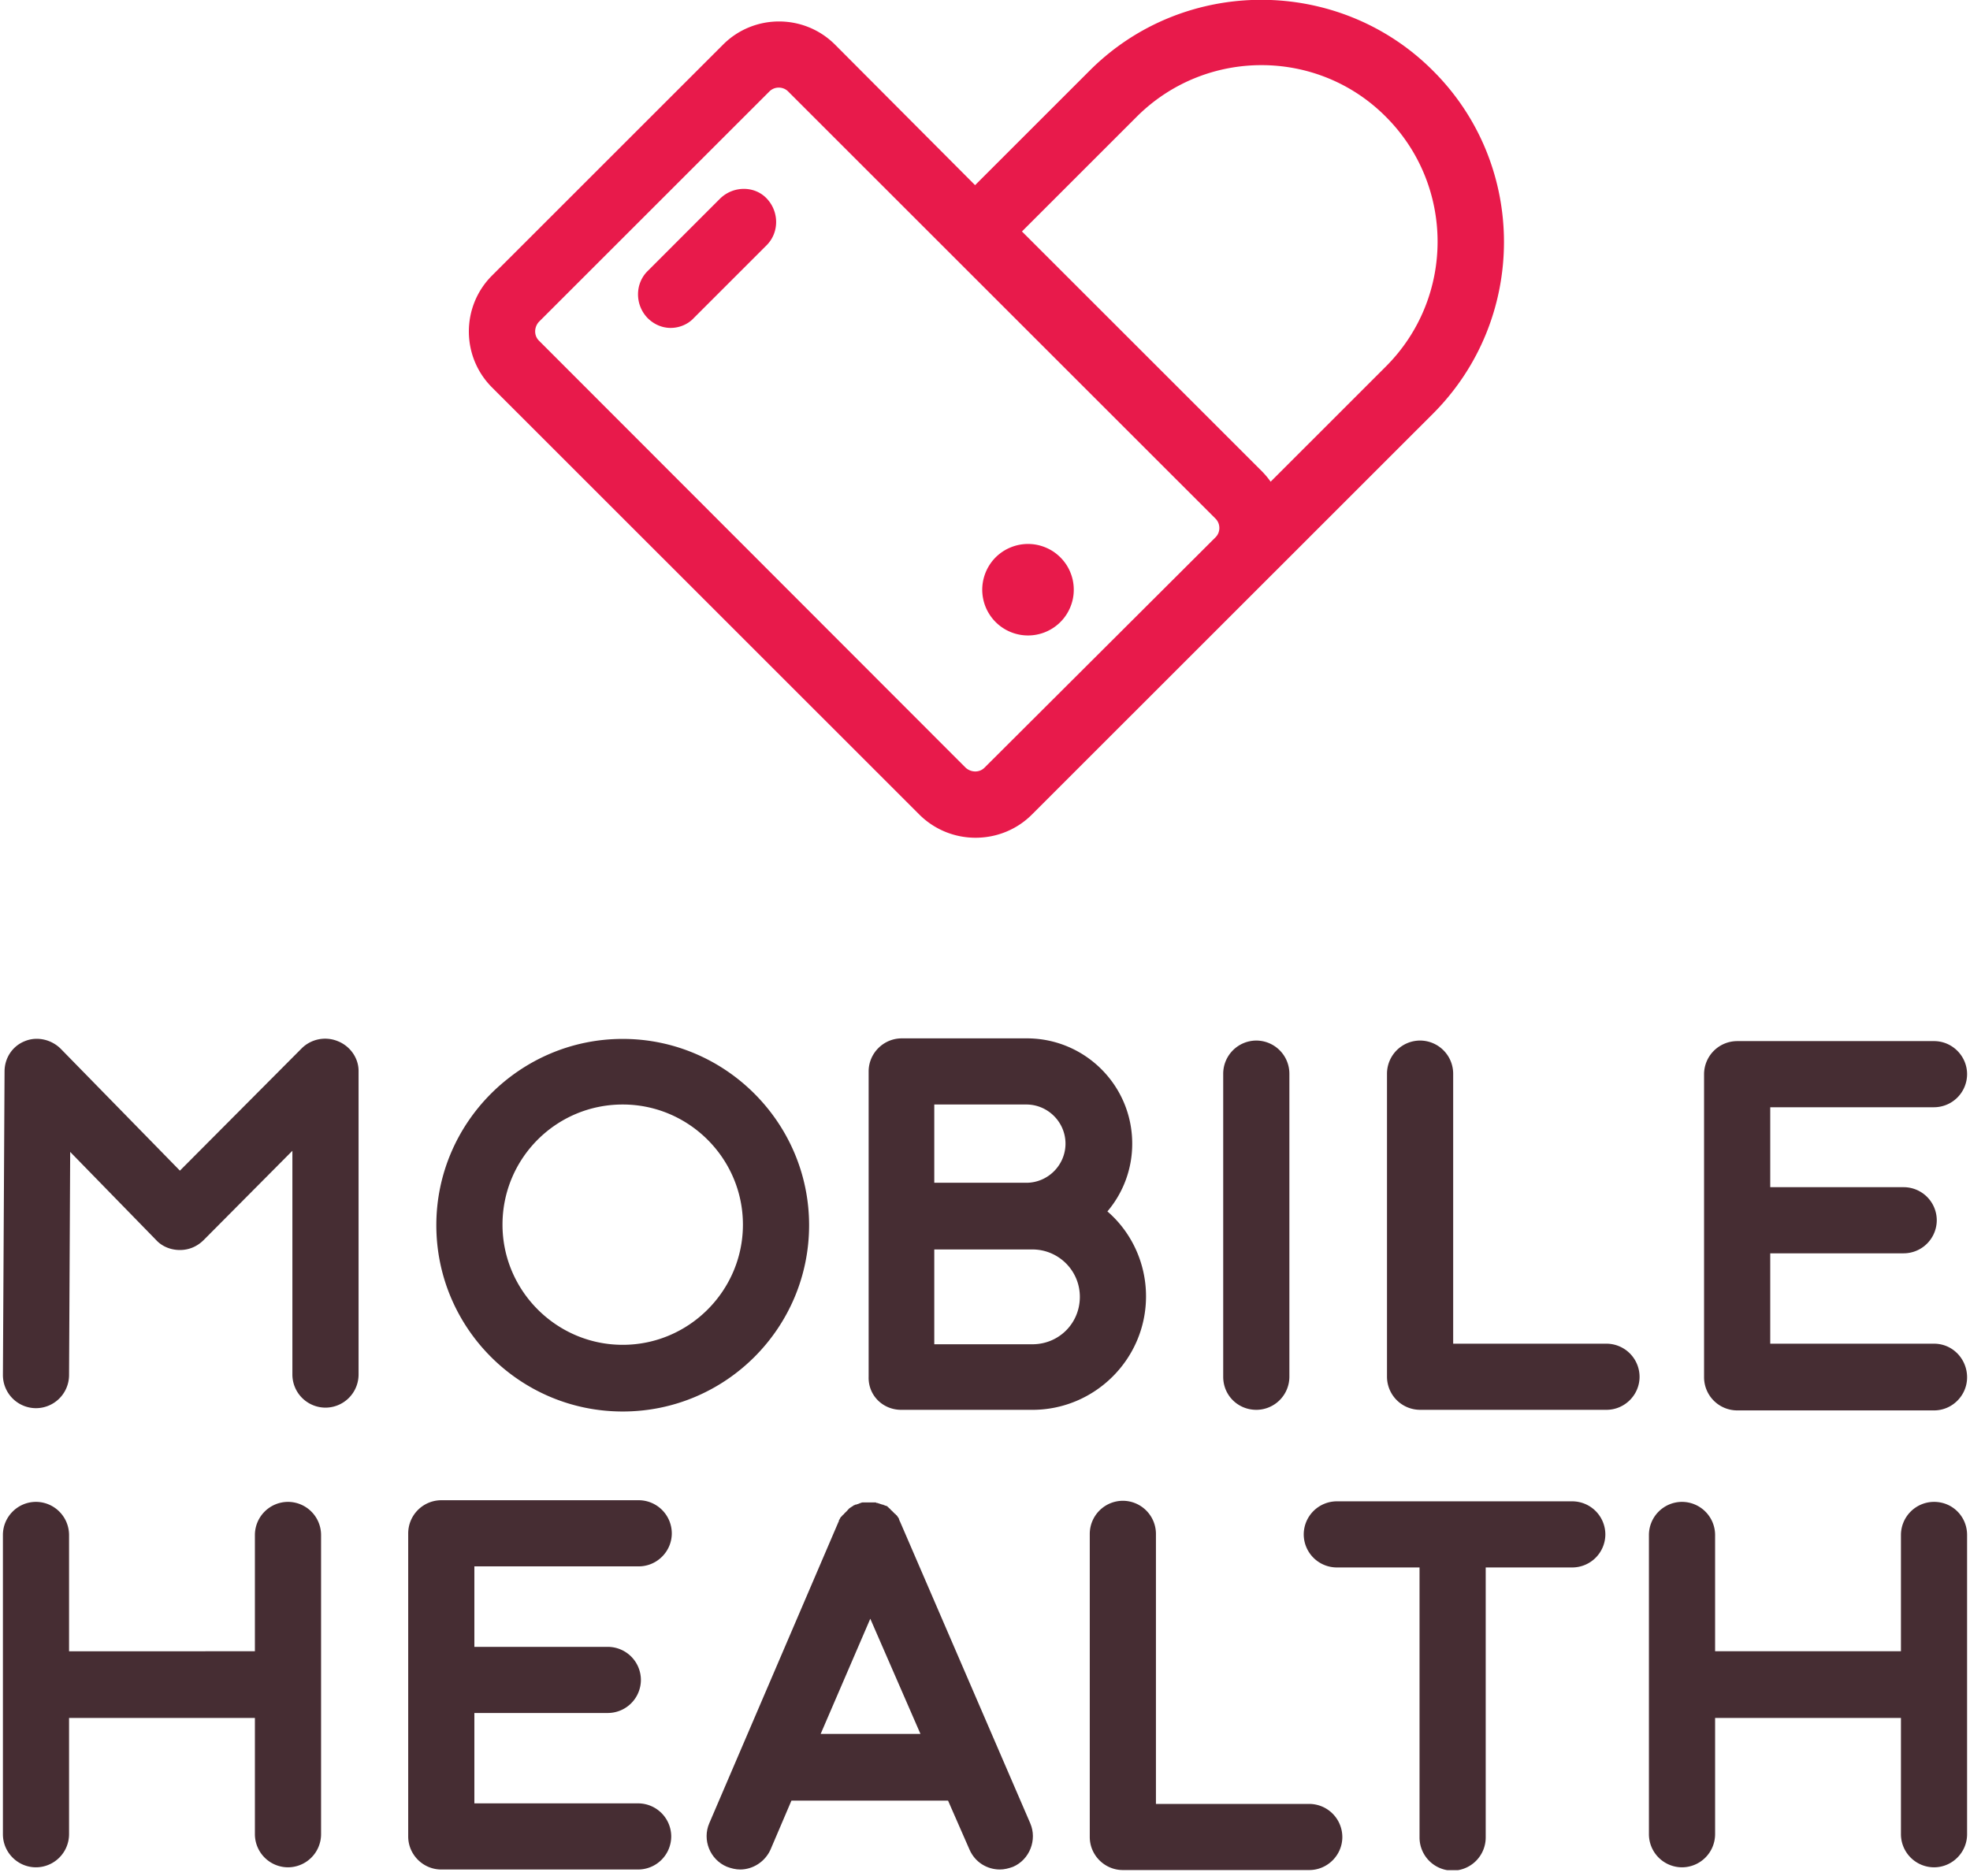
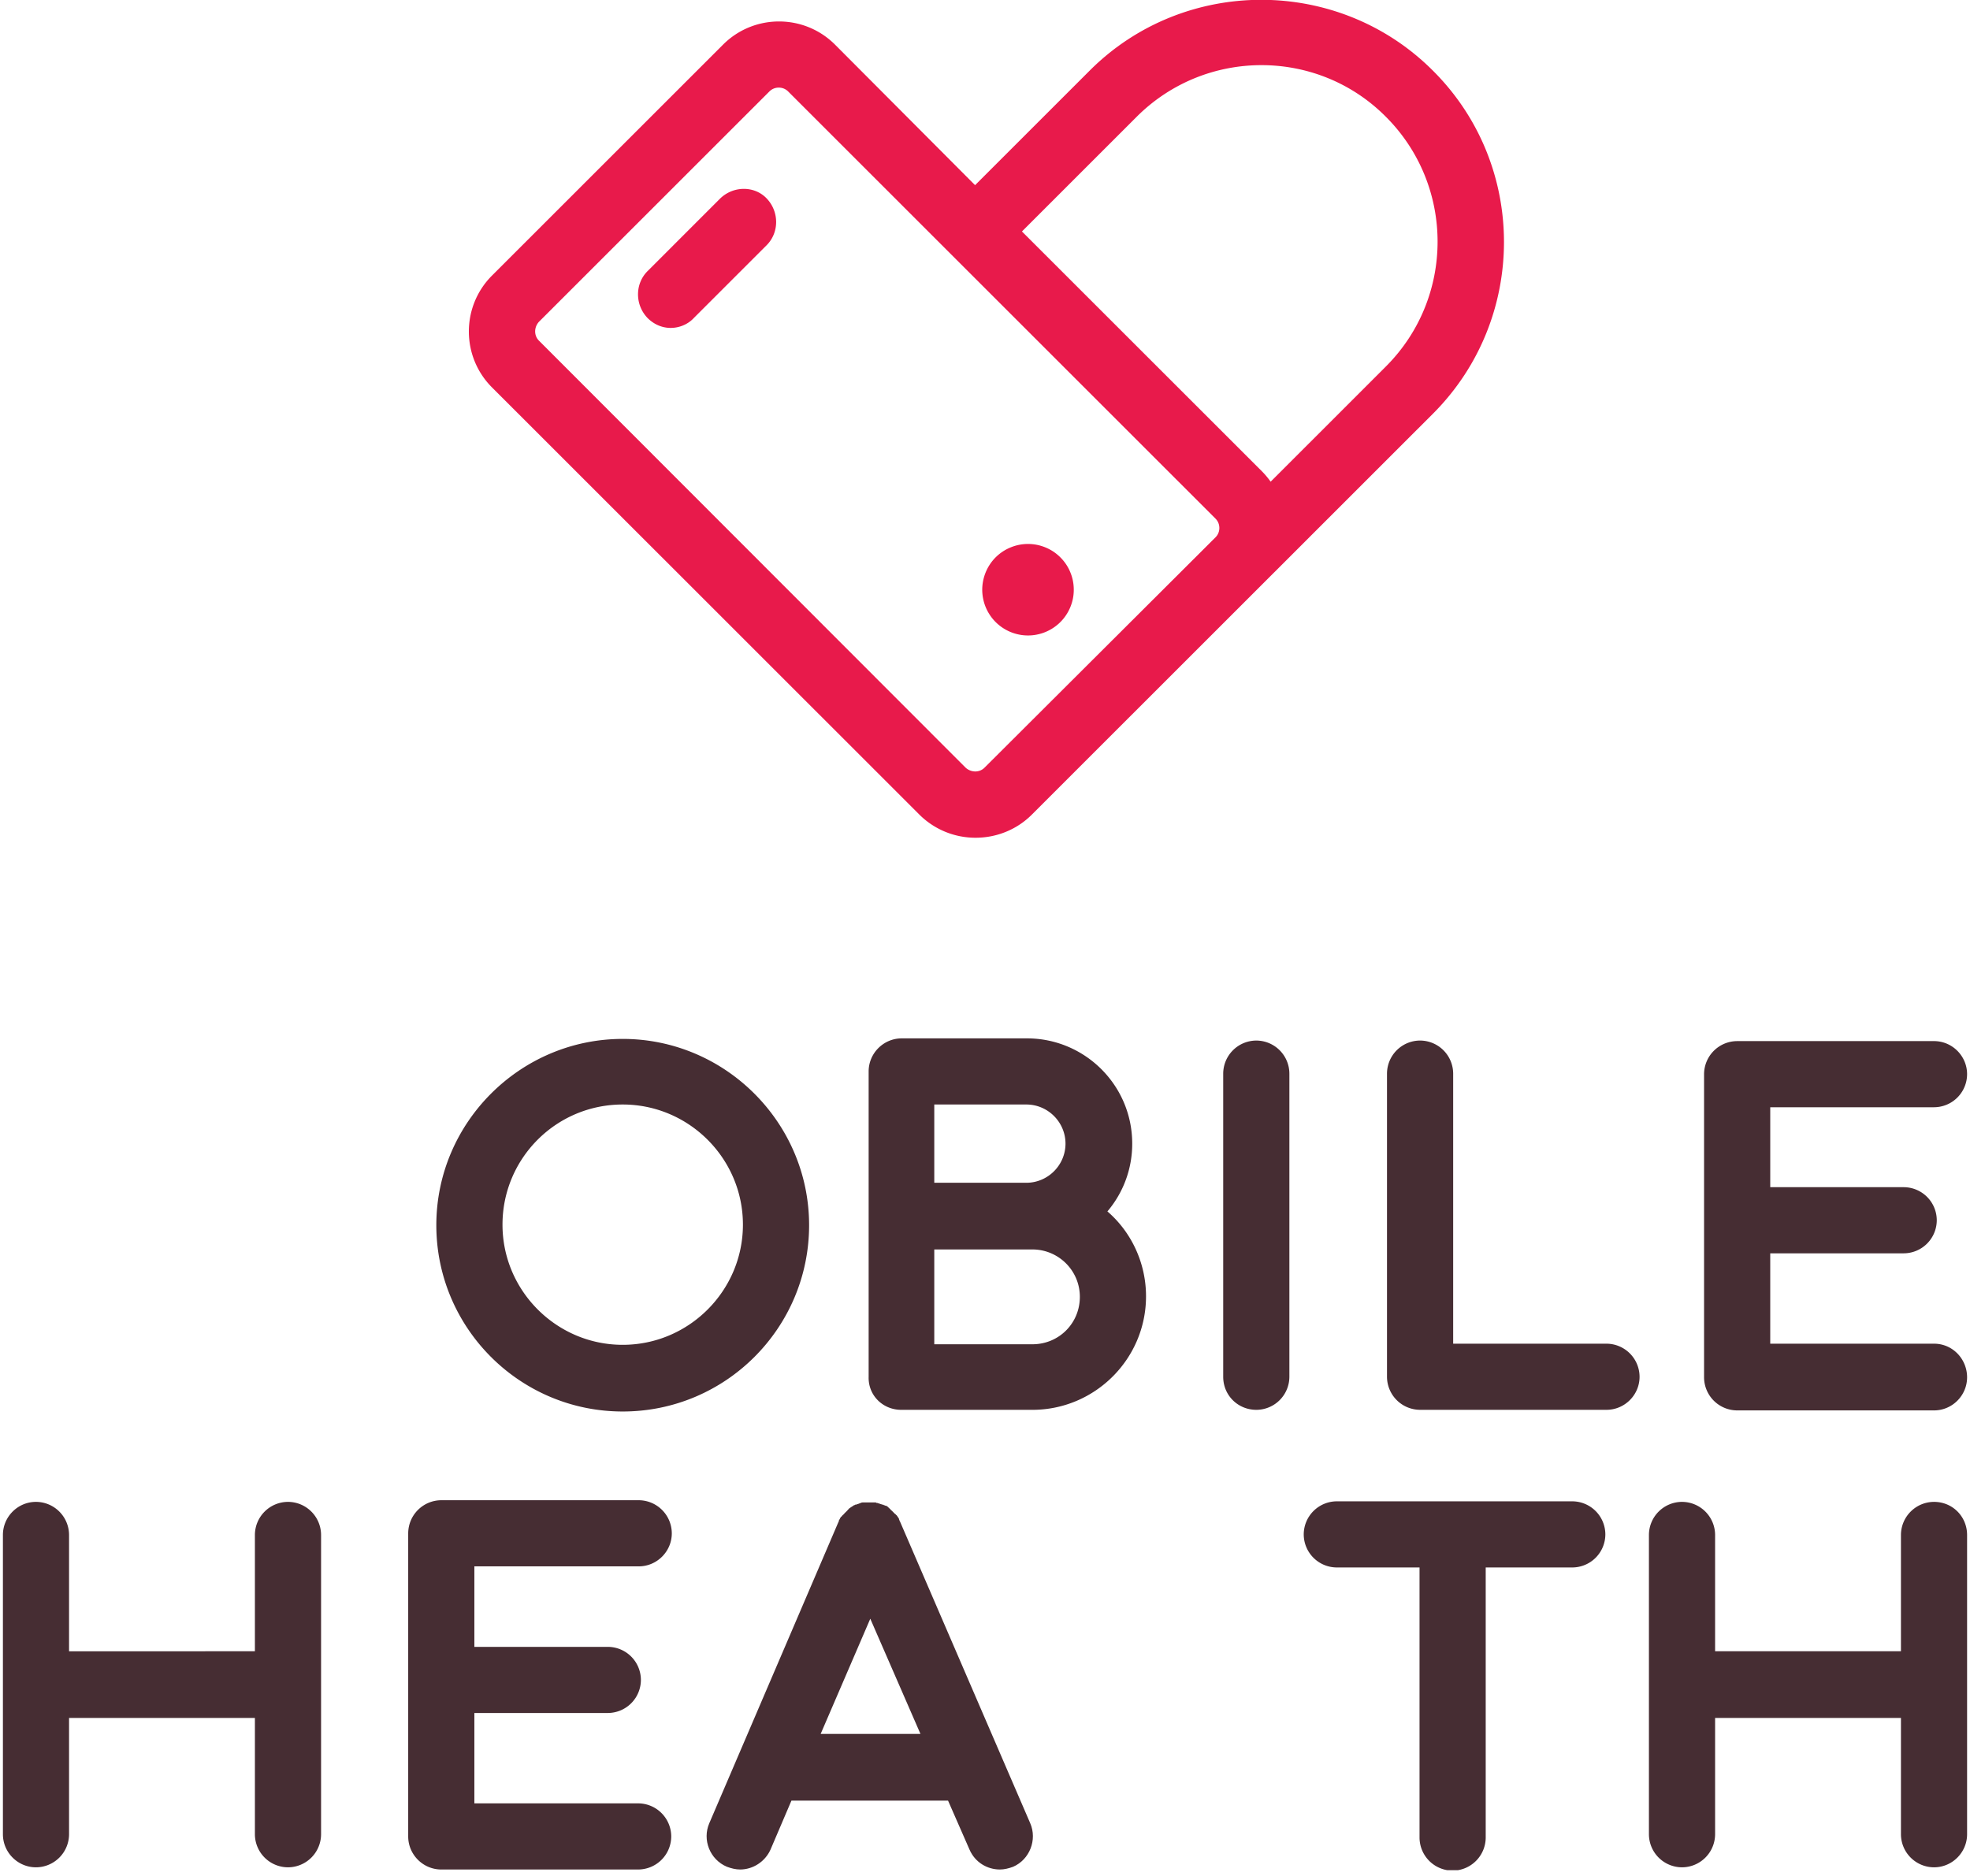
<svg xmlns="http://www.w3.org/2000/svg" width="356" height="339" version="1.0" viewBox="0 0 267 254.25">
  <defs>
    <clipPath id="mobile-health_svg__a">
-       <path d="M.395 140H49v51H.395Zm0 0" />
-     </clipPath>
+       </clipPath>
    <clipPath id="mobile-health_svg__b">
-       <path d="M147 203h35v50.504h-35Zm0 0" />
-     </clipPath>
+       </clipPath>
    <clipPath id="mobile-health_svg__c">
      <path d="M230 141h36.605v51H230Zm0 0" />
    </clipPath>
    <clipPath id="mobile-health_svg__d">
      <path d="M55 203h37v50.504H55Zm0 0" />
    </clipPath>
    <clipPath id="mobile-health_svg__e">
      <path d="M.395 203H44v50.504H.395Zm0 0" />
    </clipPath>
    <clipPath id="mobile-health_svg__f">
      <path d="M223 203h43.605v50.504H223Zm0 0" />
    </clipPath>
    <clipPath id="mobile-health_svg__g">
      <path d="M95 203h45v50.504H95Zm0 0" />
    </clipPath>
    <clipPath id="mobile-health_svg__h">
      <path d="M176 203h42v50.504h-42Zm0 0" />
    </clipPath>
  </defs>
  <path fill="#e81a4b" d="M194.188 9.559c-12.782-12.778-33.708-12.778-46.489 0l-15.543 15.539-18.984-19.051c-4.188-4.184-10.988-4.184-15.172 0L66.684 37.352c-4.184 4.183-4.184 10.98 0 15.164l57.921 57.902a10.763 10.763 0 0 0 7.625 3.137c2.766 0 5.532-1.047 7.622-3.137l27.28-27.27 27.13-27.12c12.781-12.848 12.781-33.696-.075-46.47Zm-60.762 94.507c-.672.672-1.793.672-2.543 0L73.039 46.168c-.676-.676-.676-1.793 0-2.543l31.238-31.227a1.78 1.78 0 0 1 1.27-.523c.3 0 .824.074 1.273.523l57.918 57.899c.45.45.524.973.524 1.27 0 .3-.075.824-.524 1.269Zm54.41-54.39-15.621 15.617c-.375-.523-.75-.973-1.195-1.422l-32.512-32.496 15.547-15.543c9.34-9.336 24.511-9.336 33.78 0 9.34 9.34 9.34 24.508 0 33.844Zm0 0" />
  <path fill="#e81a4b" d="m97.625 26.89-9.863 9.864c-1.719 1.719-1.719 4.555 0 6.348.894.898 2.015 1.347 3.136 1.347 1.122 0 2.317-.449 3.141-1.347l9.863-9.86c1.72-1.719 1.72-4.558 0-6.351-1.644-1.72-4.484-1.72-6.277 0ZM145.531 79.934a6.07 6.07 0 0 1-.473 2.375 6.16 6.16 0 0 1-2.281 2.781c-.34.226-.699.418-1.074.574a6.058 6.058 0 0 1-1.164.352c-.398.082-.8.12-1.21.12-.407 0-.81-.038-1.208-.12a6.165 6.165 0 0 1-2.238-.926 6.135 6.135 0 0 1-1.711-1.711 6.13 6.13 0 0 1-.926-2.234 6.271 6.271 0 0 1-.121-1.211 6.262 6.262 0 0 1 1.047-3.446 6.16 6.16 0 0 1 2.785-2.281 6.268 6.268 0 0 1 1.164-.355 6.258 6.258 0 0 1 2.418 0 6.36 6.36 0 0 1 2.238.925 6.324 6.324 0 0 1 1.71 1.71c.228.341.42.7.572 1.076.156.374.277.761.355 1.164.078.398.117.8.117 1.207Zm0 0" />
  <g clip-path="url(#mobile-health_svg__a)">
    <path fill="#462d33" d="M45.758 141.121a4.513 4.513 0 0 0-4.86.973L24.383 158.68 8.238 142.168c-1.27-1.27-3.21-1.719-4.855-1.047-1.719.672-2.766 2.316-2.766 4.11l-.222 41.167a4.493 4.493 0 0 0 4.48 4.48 4.494 4.494 0 0 0 4.484-4.48l.153-30.257 11.656 11.953c.824.894 2.02 1.344 3.215 1.344 1.195 0 2.316-.45 3.215-1.344l12.03-12.106v30.332a4.497 4.497 0 0 0 4.485 4.485 4.495 4.495 0 0 0 4.485-4.485v-41.164c0-1.719-1.121-3.363-2.84-4.035Zm0 0" />
  </g>
  <path fill="#462d33" d="M84.398 191.328c13.977 0 25.262-11.355 25.262-25.254 0-13.894-11.363-25.25-25.262-25.25-13.902 0-25.261 11.356-25.261 25.25 0 13.899 11.285 25.254 25.261 25.254Zm0-41.613c8.97 0 16.293 7.32 16.293 16.285s-7.324 16.29-16.293 16.29c-8.968 0-16.293-7.325-16.293-16.29s7.25-16.285 16.293-16.285ZM122.14 191.102h17.786c8.445 0 15.398-6.872 15.398-15.387 0-4.559-2.02-8.742-5.234-11.508a14.148 14.148 0 0 0 3.363-9.187c0-7.922-6.426-14.27-14.273-14.27h-16.965c-2.465 0-4.485 2.016-4.485 4.48v41.391c-.074 2.54 1.942 4.48 4.41 4.48Zm4.485-41.387h12.48c2.915 0 5.305 2.39 5.305 5.305 0 2.914-2.39 5.304-5.305 5.304h-12.48Zm0 19.648h13.3c3.516 0 6.43 2.84 6.43 6.426 0 3.586-2.84 6.426-6.43 6.426h-13.3ZM170.27 191.102a4.494 4.494 0 0 0 4.484-4.48v-41.09a4.497 4.497 0 0 0-4.484-4.485 4.5 4.5 0 0 0-4.485 4.484v41.09c0 2.54 2.02 4.48 4.485 4.48Zm0 0" />
  <g clip-path="url(#mobile-health_svg__b)">
    <path fill="#462d33" d="M177.445 244.52h-20.777v-36.606a4.497 4.497 0 0 0-4.484-4.484 4.5 4.5 0 0 0-4.485 4.484v41.09c0 2.465 2.02 4.48 4.485 4.48h25.261c2.465 0 4.485-2.015 4.485-4.48a4.5 4.5 0 0 0-4.485-4.484Zm0 0" />
  </g>
  <path fill="#462d33" d="M217.73 182.137h-20.777V145.53a4.5 4.5 0 0 0-4.484-4.484 4.497 4.497 0 0 0-4.485 4.484v41.09a4.494 4.494 0 0 0 4.485 4.48h25.261c2.465 0 4.485-2.015 4.485-4.48a4.5 4.5 0 0 0-4.485-4.484Zm0 0" />
  <g clip-path="url(#mobile-health_svg__c)">
    <path fill="#462d33" d="M262.125 182.137h-22.2v-12.25h18.087a4.497 4.497 0 0 0 4.484-4.485 4.494 4.494 0 0 0-4.484-4.48h-18.086v-10.836h22.199a4.493 4.493 0 0 0 4.48-4.48c0-2.465-2.015-4.485-4.48-4.485h-26.684a4.5 4.5 0 0 0-4.484 4.484v41.09a4.5 4.5 0 0 0 4.484 4.485h26.684c2.465 0 4.48-2.02 4.48-4.485 0-2.465-1.94-4.558-4.48-4.558Zm0 0" />
  </g>
  <g clip-path="url(#mobile-health_svg__d)">
    <path fill="#462d33" d="M86.566 212.32c2.465 0 4.485-2.015 4.485-4.48a4.5 4.5 0 0 0-4.485-4.485H59.81a4.5 4.5 0 0 0-4.485 4.485v41.09c0 2.465 2.02 4.48 4.485 4.48h26.68a4.494 4.494 0 0 0 4.484-4.48 4.497 4.497 0 0 0-4.485-4.485H64.293v-12.25h18.086a4.497 4.497 0 0 0 4.484-4.484 4.494 4.494 0 0 0-4.484-4.48H64.293v-10.91Zm0 0" />
  </g>
  <g clip-path="url(#mobile-health_svg__e)">
    <path fill="#462d33" d="M39.031 203.578a4.5 4.5 0 0 0-4.484 4.484v15.766H9.359v-15.766a4.497 4.497 0 0 0-4.484-4.484c-2.465 0-4.48 2.02-4.48 4.484v40.567c0 2.465 2.015 4.484 4.48 4.484a4.497 4.497 0 0 0 4.484-4.484v-15.762h25.188v15.762a4.5 4.5 0 0 0 4.484 4.484 4.497 4.497 0 0 0 4.485-4.484v-40.566a4.497 4.497 0 0 0-4.485-4.485Zm0 0" />
  </g>
  <g clip-path="url(#mobile-health_svg__f)">
    <path fill="#462d33" d="M262.125 203.578a4.497 4.497 0 0 0-4.484 4.484v15.766h-25.188v-15.766a4.5 4.5 0 0 0-4.484-4.484 4.497 4.497 0 0 0-4.485 4.484v40.567a4.497 4.497 0 0 0 4.485 4.484 4.5 4.5 0 0 0 4.484-4.484v-15.762h25.188v15.762a4.497 4.497 0 0 0 4.484 4.484c2.465 0 4.48-2.02 4.48-4.484v-40.566c0-2.465-1.94-4.485-4.48-4.485Zm0 0" />
  </g>
  <g clip-path="url(#mobile-health_svg__g)">
    <path fill="#462d33" d="M121.992 206.27c0-.075-.078-.075-.078-.149s-.074-.148-.074-.226c0-.075-.074-.149-.074-.149-.075-.074-.075-.148-.149-.223-.074-.074-.074-.148-.148-.148-.078-.078-.078-.152-.153-.152l-.148-.149-.148-.148c-.075-.074-.075-.074-.149-.153-.078-.074-.152-.074-.152-.148l-.149-.148c-.074-.075-.148-.075-.148-.149-.074-.074-.152-.074-.152-.152-.075 0-.149-.074-.223-.074-.074 0-.149-.075-.223-.075-.074 0-.074-.074-.152-.074h-.074c-.075 0-.149-.074-.223-.074-.074 0-.148-.074-.223-.074-.078 0-.152-.075-.226-.075-.074 0-.149 0-.223-.074H116.91c-.078 0-.152 0-.226.074-.075 0-.149 0-.223.075-.074 0-.152.074-.227.074-.074 0-.148.074-.222.074h-.075c-.074 0-.074.074-.148.074-.078 0-.152.075-.227.149-.074 0-.148.078-.148.078-.074.074-.148.074-.227.148-.074.075-.148.075-.148.149-.074.074-.148.074-.148.148-.075.074-.075.074-.149.153-.074.074-.074.074-.152.148l-.149.148c-.074.075-.074.149-.148.149-.074.078-.074.078-.148.152-.079.074-.079.149-.153.149-.074.074-.074.148-.148.222 0 .075-.074.153-.074.153-.075.074-.075.148-.075.222 0 .075-.074.075-.074.149l-17.488 40.793c-.973 2.242.074 4.93 2.39 5.902.598.223 1.196.371 1.793.371 1.72 0 3.364-1.043 4.11-2.687l2.84-6.649h21.226l2.914 6.649c.75 1.718 2.395 2.687 4.114 2.687.597 0 1.195-.148 1.792-.37 2.243-.974 3.29-3.661 2.317-5.903Zm-10.765 28.761 6.726-15.613 6.8 15.613Zm0 0" />
  </g>
  <g clip-path="url(#mobile-health_svg__h)">
    <path fill="#462d33" d="M213.094 203.504h-31.91a4.497 4.497 0 0 0-4.485 4.484 4.494 4.494 0 0 0 4.485 4.48h11.21v36.61a4.497 4.497 0 0 0 4.485 4.484 4.5 4.5 0 0 0 4.484-4.484v-36.61h11.73a4.494 4.494 0 0 0 4.485-4.48 4.497 4.497 0 0 0-4.484-4.484Zm0 0" />
  </g>
</svg>